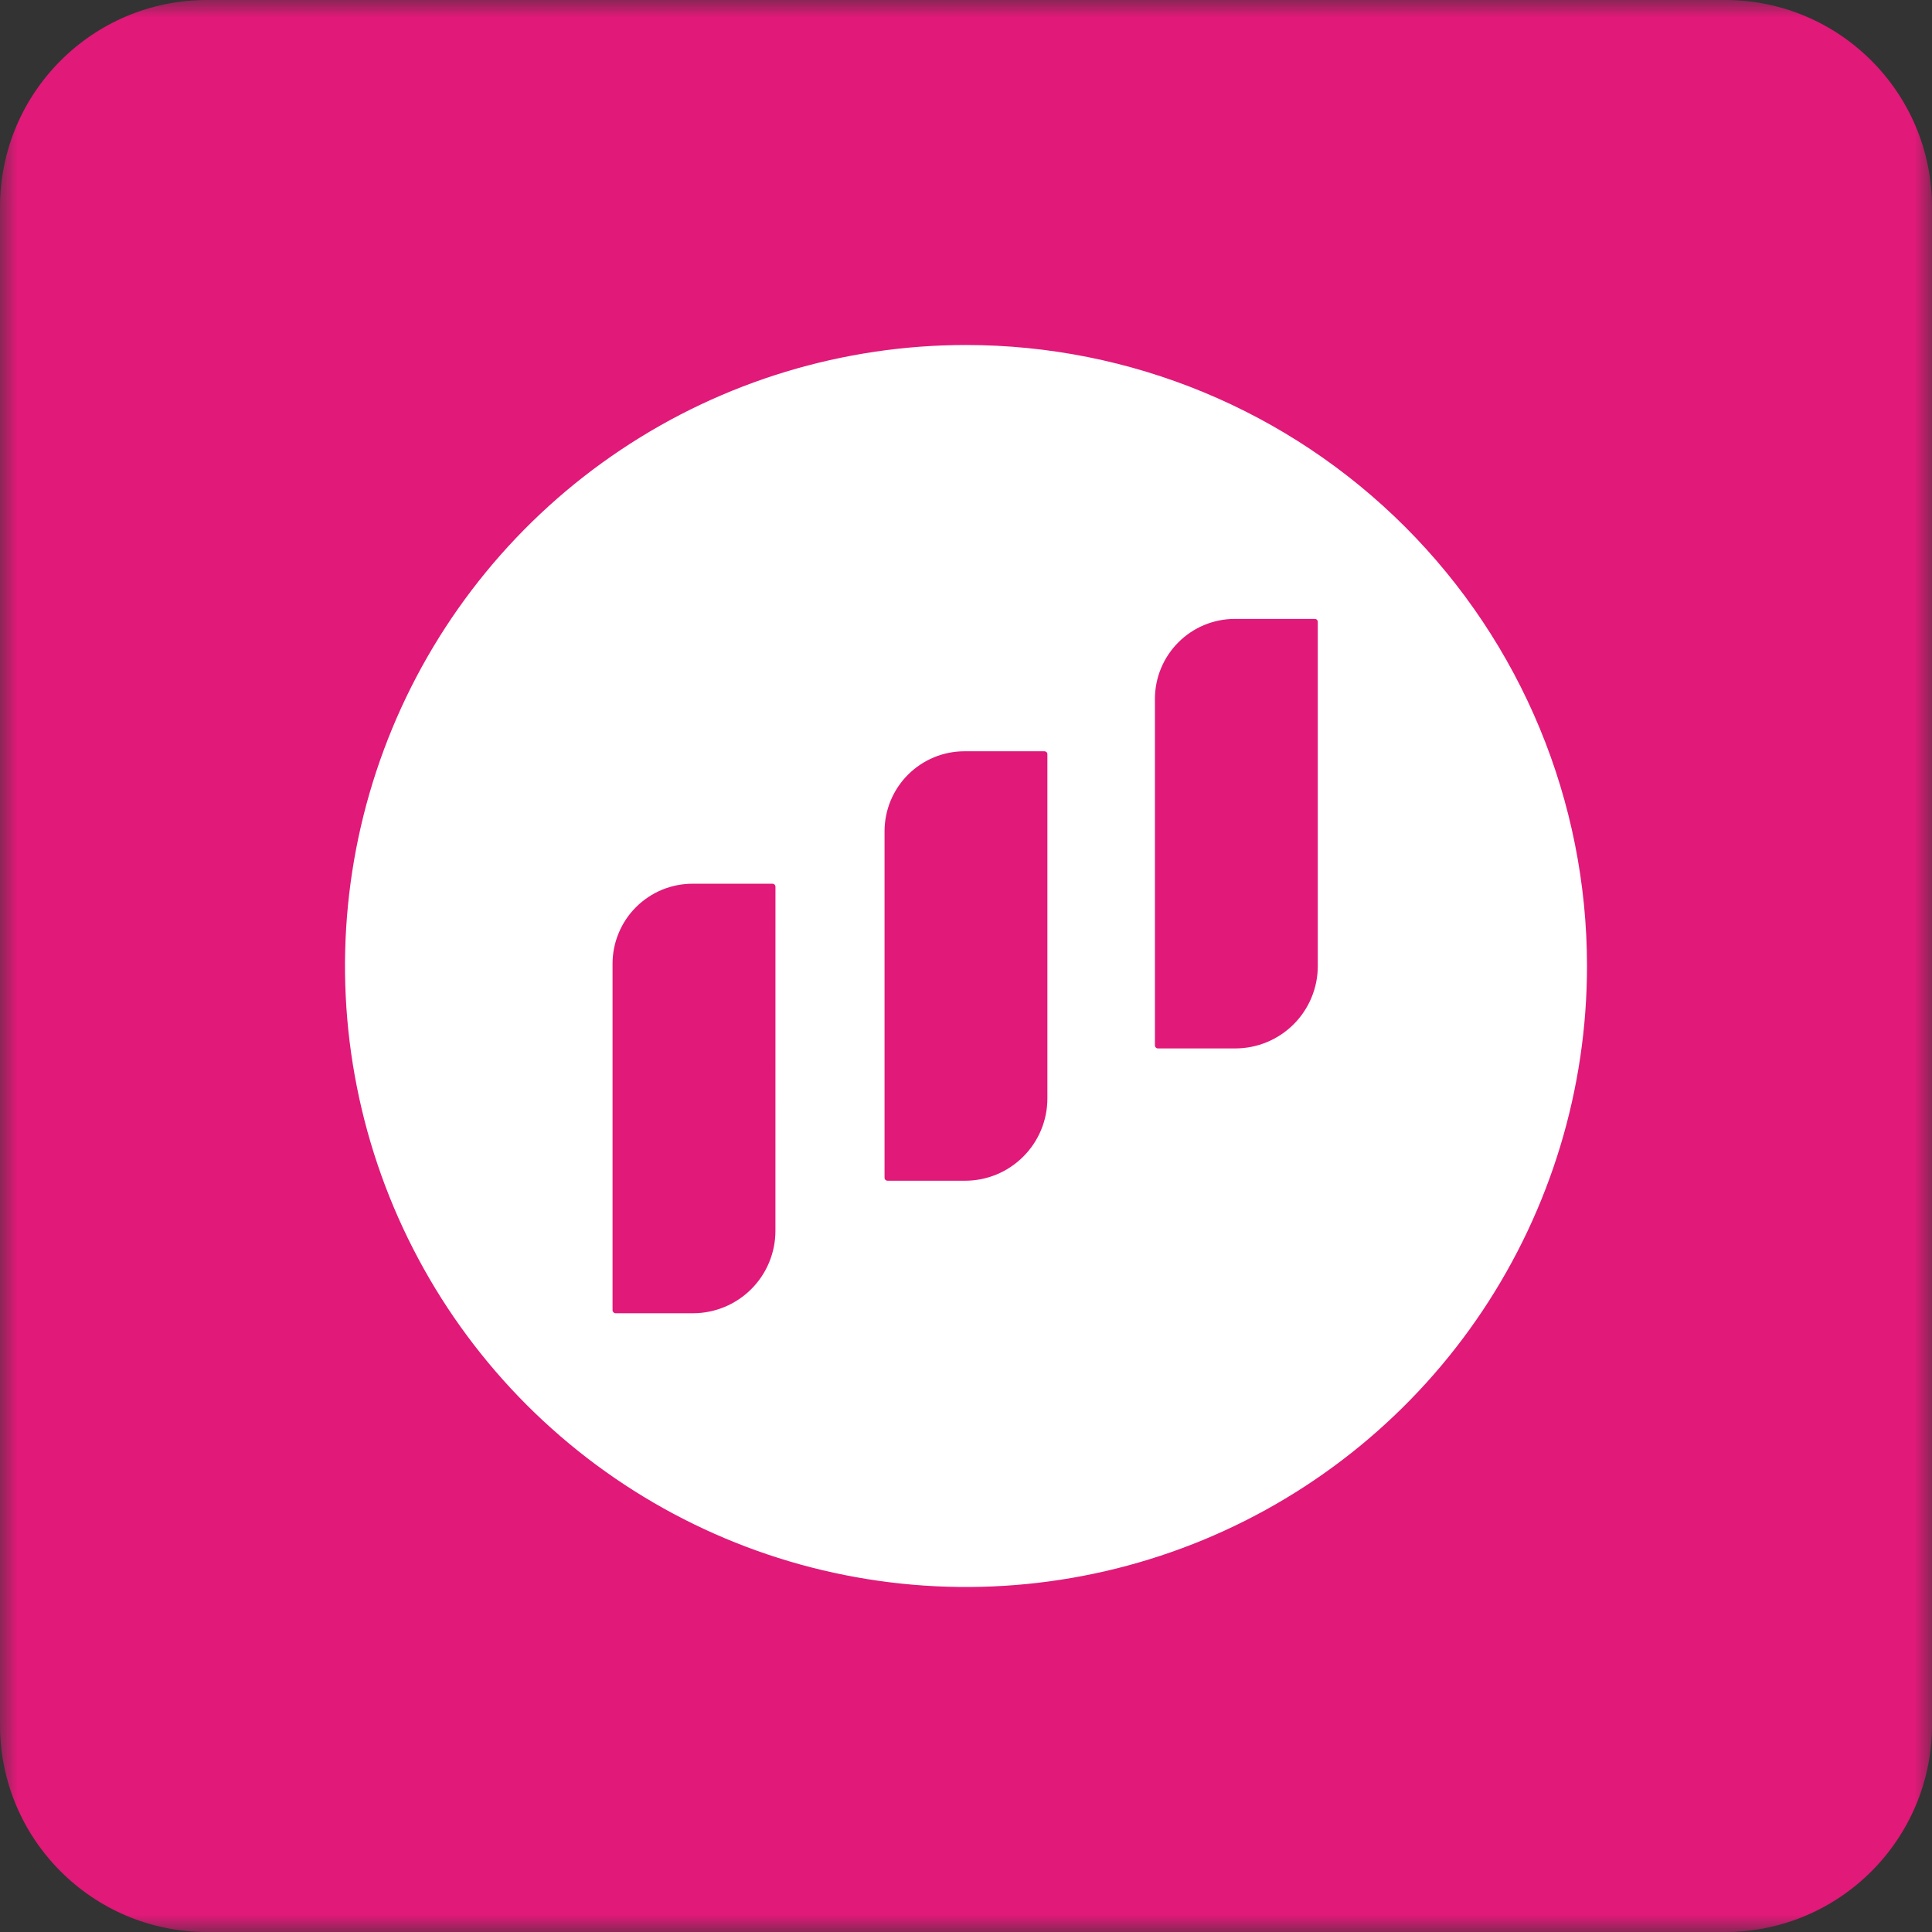
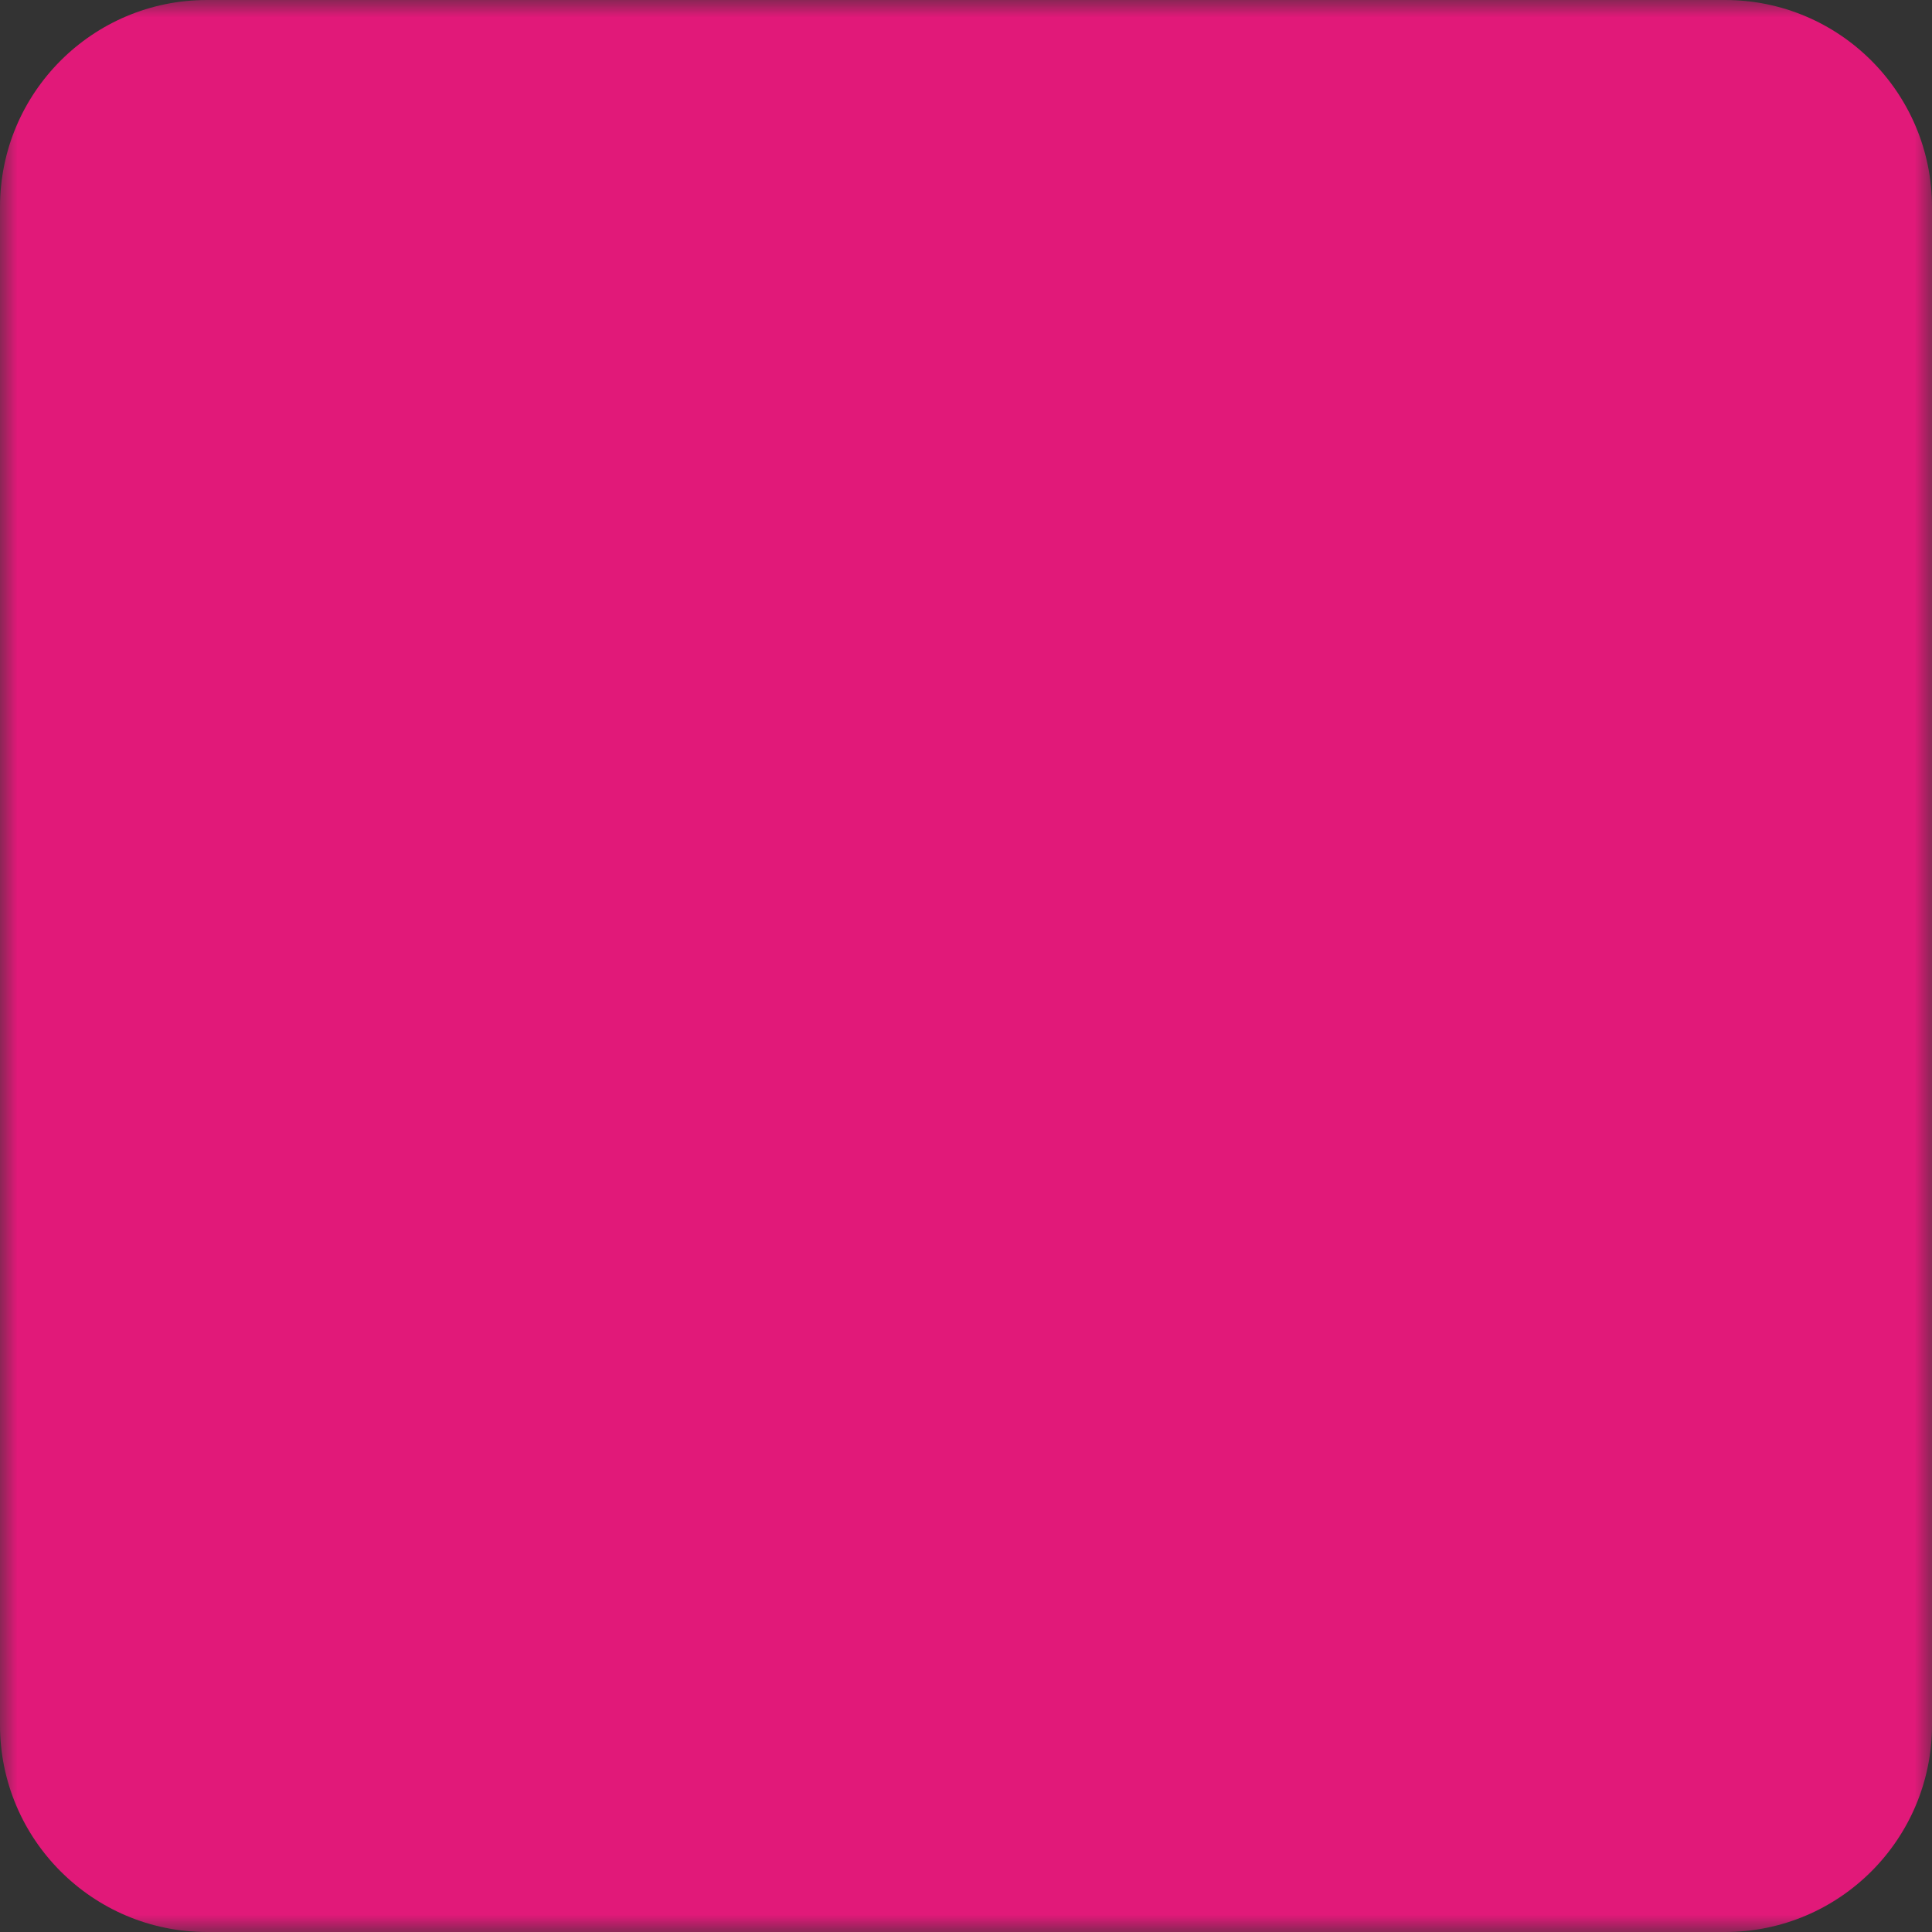
<svg xmlns="http://www.w3.org/2000/svg" width="56" height="56" viewBox="0 0 56 56" fill="none">
  <rect x="0" y="0" width="56" height="56" fill="#333333" stroke="none" />
  <mask id="mask0_3565_2102" style="mask-type:luminance" maskUnits="userSpaceOnUse" x="0" y="0" width="56" height="56">
    <path d="M56 0H0V56H56V0Z" fill="white" />
  </mask>
  <g mask="url(#mask0_3565_2102)">
    <path d="M50 0H6C2.686 0 0 2.686 0 6V50C0 53.314 2.686 56 6 56H50C53.314 56 56 53.314 56 50V6C56 2.686 53.314 0 50 0Z" fill="#E11979" />
-     <path d="M28 10C24.44 10 20.96 11.056 18 13.034C15.04 15.011 12.733 17.823 11.37 21.112C10.008 24.401 9.651 28.02 10.346 31.512C11.04 35.003 12.755 38.211 15.272 40.728C17.79 43.245 20.997 44.96 24.488 45.654C27.98 46.349 31.599 45.992 34.888 44.63C38.177 43.267 40.989 40.96 42.967 38C44.944 35.04 46 31.56 46 28C46 23.226 44.104 18.648 40.728 15.272C37.352 11.896 32.774 10 28 10ZM22.476 35.676C22.476 36.31 22.224 36.917 21.776 37.365C21.328 37.813 20.72 38.065 20.087 38.065H17.842C17.819 38.065 17.797 38.055 17.781 38.039C17.765 38.023 17.755 38.001 17.755 37.978V27.934C17.755 27.63 17.815 27.328 17.932 27.047C18.048 26.765 18.219 26.509 18.435 26.294C18.65 26.079 18.906 25.908 19.187 25.791C19.469 25.675 19.77 25.615 20.075 25.615H22.388C22.4 25.615 22.411 25.617 22.422 25.621C22.433 25.625 22.443 25.632 22.451 25.64C22.459 25.648 22.466 25.658 22.47 25.669C22.475 25.679 22.477 25.691 22.477 25.703L22.476 35.676ZM30.359 31.836C30.359 32.15 30.298 32.46 30.178 32.75C30.058 33.04 29.882 33.303 29.66 33.525C29.438 33.747 29.175 33.923 28.885 34.043C28.595 34.163 28.285 34.224 27.971 34.224H25.727C25.715 34.224 25.704 34.222 25.693 34.218C25.683 34.214 25.673 34.207 25.665 34.199C25.657 34.191 25.65 34.181 25.646 34.171C25.641 34.16 25.639 34.149 25.639 34.137V24.093C25.64 23.478 25.884 22.889 26.319 22.454C26.754 22.02 27.344 21.775 27.959 21.776H30.274C30.285 21.776 30.296 21.778 30.307 21.782C30.317 21.787 30.327 21.793 30.335 21.801C30.343 21.809 30.349 21.819 30.353 21.83C30.357 21.84 30.36 21.851 30.359 21.863V31.836ZM38.197 28C38.197 28.314 38.135 28.625 38.015 28.914C37.895 29.204 37.719 29.468 37.497 29.689C37.275 29.911 37.011 30.087 36.721 30.207C36.431 30.327 36.121 30.389 35.807 30.389H33.563C33.551 30.389 33.54 30.387 33.529 30.382C33.519 30.378 33.509 30.371 33.501 30.363C33.493 30.355 33.487 30.345 33.483 30.334C33.478 30.324 33.476 30.313 33.476 30.301V20.258C33.476 19.643 33.721 19.053 34.156 18.618C34.59 18.183 35.18 17.939 35.795 17.939H38.11C38.133 17.939 38.156 17.948 38.172 17.964C38.188 17.98 38.197 18.003 38.197 18.026L38.197 28Z" fill="white" />
  </g>
</svg>